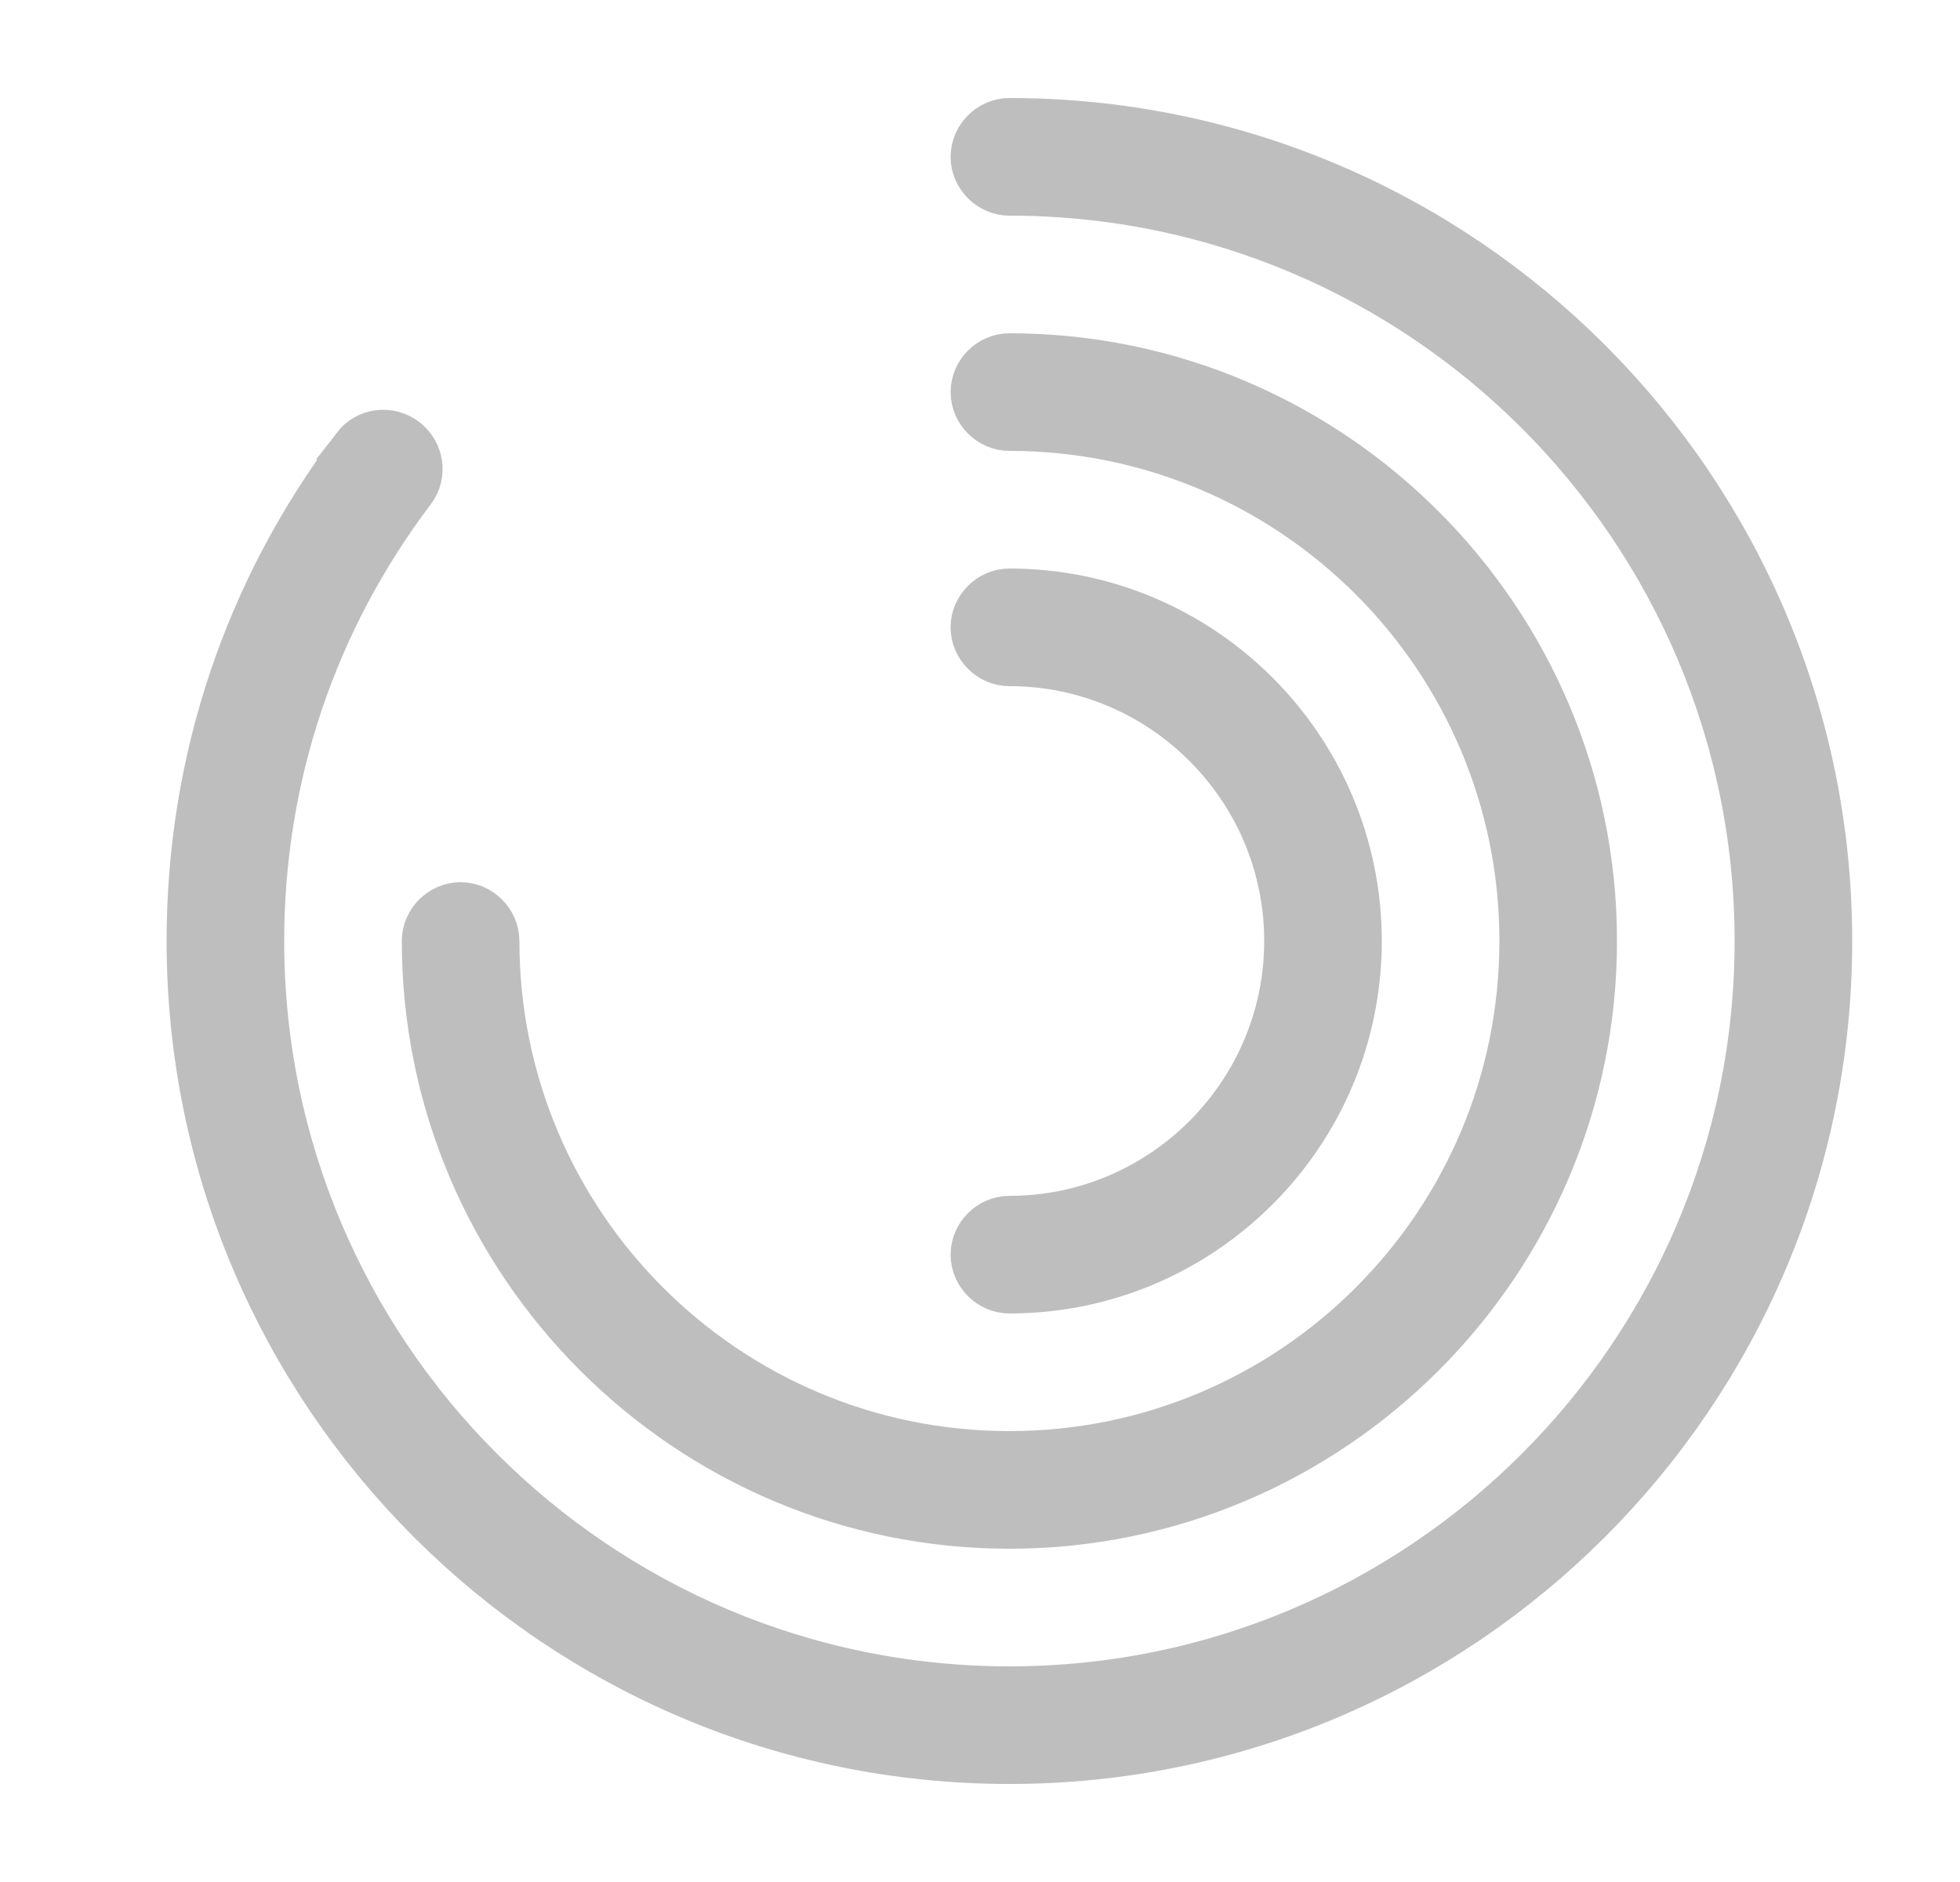
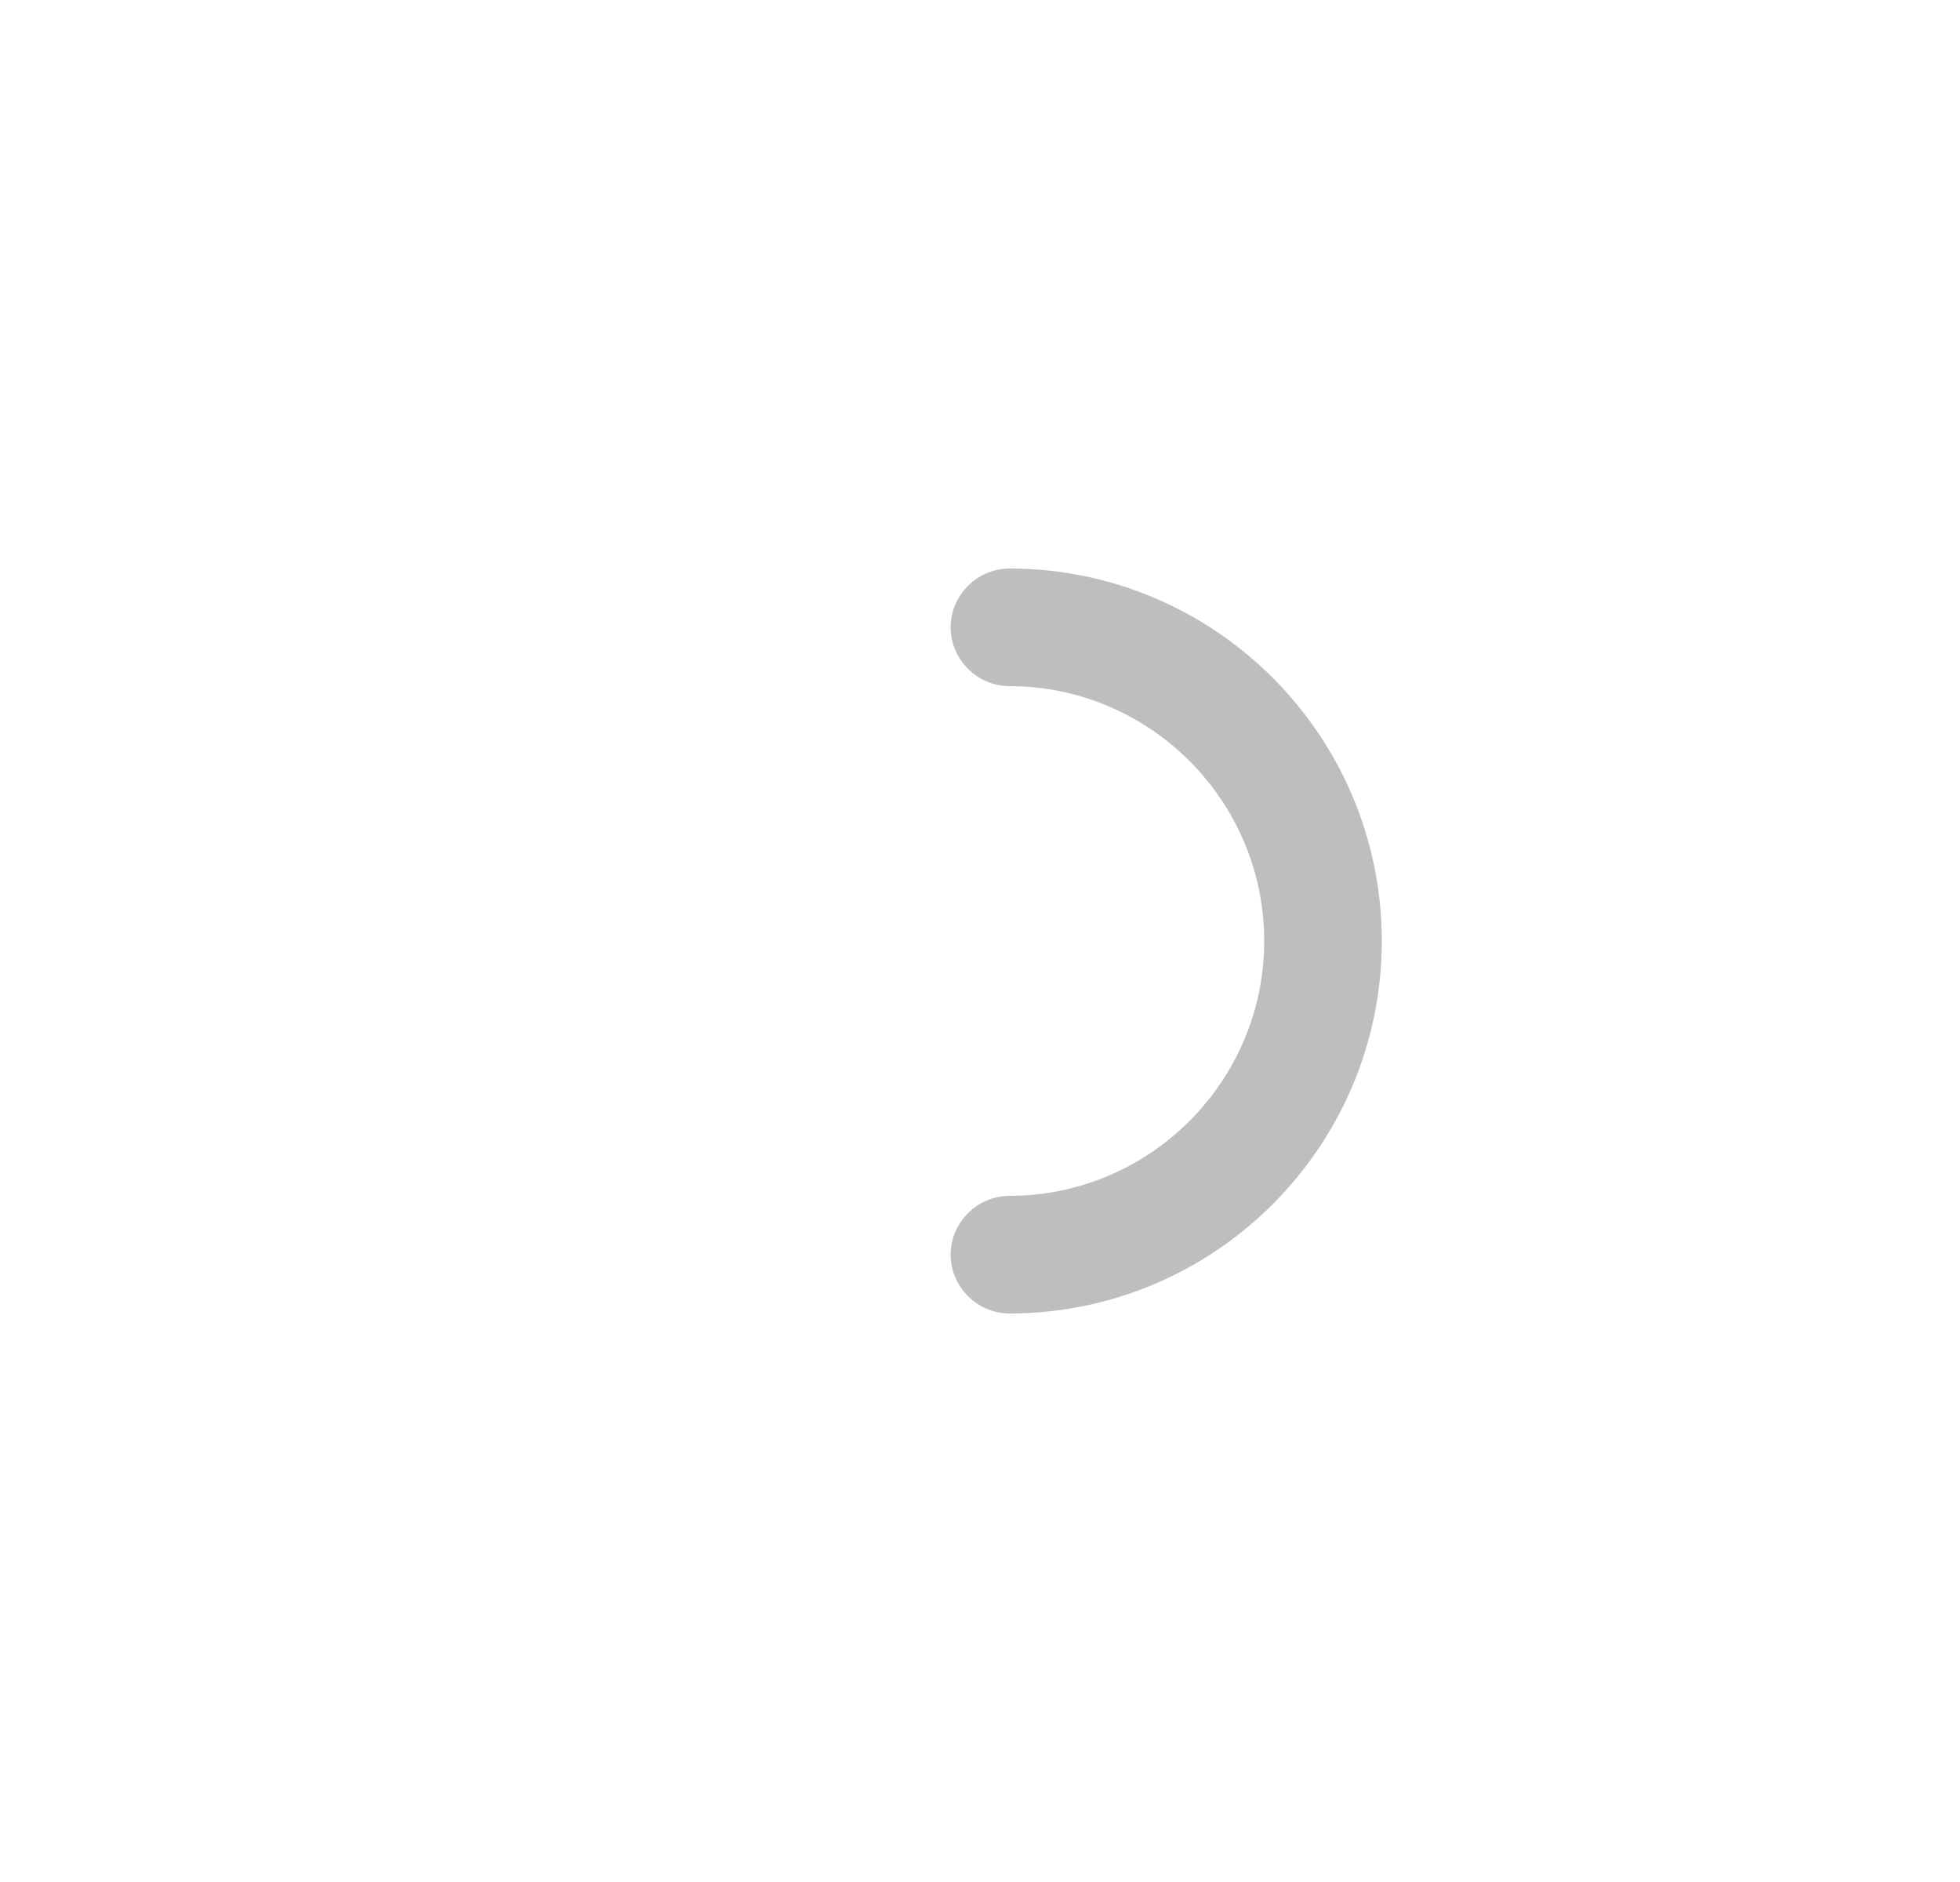
<svg xmlns="http://www.w3.org/2000/svg" width="25" height="24" viewBox="0 0 25 24" fill="none">
-   <path d="M12.875 1.75C18.529 1.75 23.125 6.346 23.125 12C23.125 17.654 18.529 22.25 12.875 22.25C7.221 22.25 2.625 17.654 2.625 12C2.625 9.749 3.34 7.614 4.694 5.821L4.693 5.82C4.773 5.716 4.929 5.692 5.043 5.778C5.158 5.865 5.176 6.023 5.097 6.128C3.811 7.825 3.125 9.861 3.125 12C3.125 17.376 7.499 21.75 12.875 21.75C18.251 21.75 22.625 17.376 22.625 12C22.625 6.624 18.251 2.25 12.875 2.25C12.741 2.25 12.625 2.134 12.625 2C12.625 1.866 12.741 1.75 12.875 1.75Z" stroke="#BEBEBE" />
-   <path d="M12.875 4.75C16.869 4.75 20.125 8.006 20.125 12C20.125 15.994 16.869 19.25 12.875 19.25C8.881 19.25 5.625 15.994 5.625 12C5.625 11.866 5.741 11.75 5.875 11.75C6.009 11.75 6.125 11.866 6.125 12C6.125 15.726 9.149 18.75 12.875 18.75C16.601 18.75 19.625 15.726 19.625 12C19.625 8.274 16.601 5.25 12.875 5.25C12.741 5.25 12.625 5.134 12.625 5C12.625 4.866 12.741 4.75 12.875 4.75Z" fill="#BEBEBE" stroke="#BEBEBE" />
  <path d="M12.875 7.75C15.219 7.75 17.125 9.656 17.125 12C17.125 14.344 15.219 16.25 12.875 16.25C12.741 16.25 12.625 16.134 12.625 16C12.625 15.866 12.741 15.75 12.875 15.75C14.941 15.75 16.625 14.066 16.625 12C16.625 9.934 14.941 8.25 12.875 8.25C12.741 8.25 12.625 8.134 12.625 8C12.625 7.866 12.741 7.75 12.875 7.75Z" fill="#BEBEBE" stroke="#BEBEBE" />
</svg>